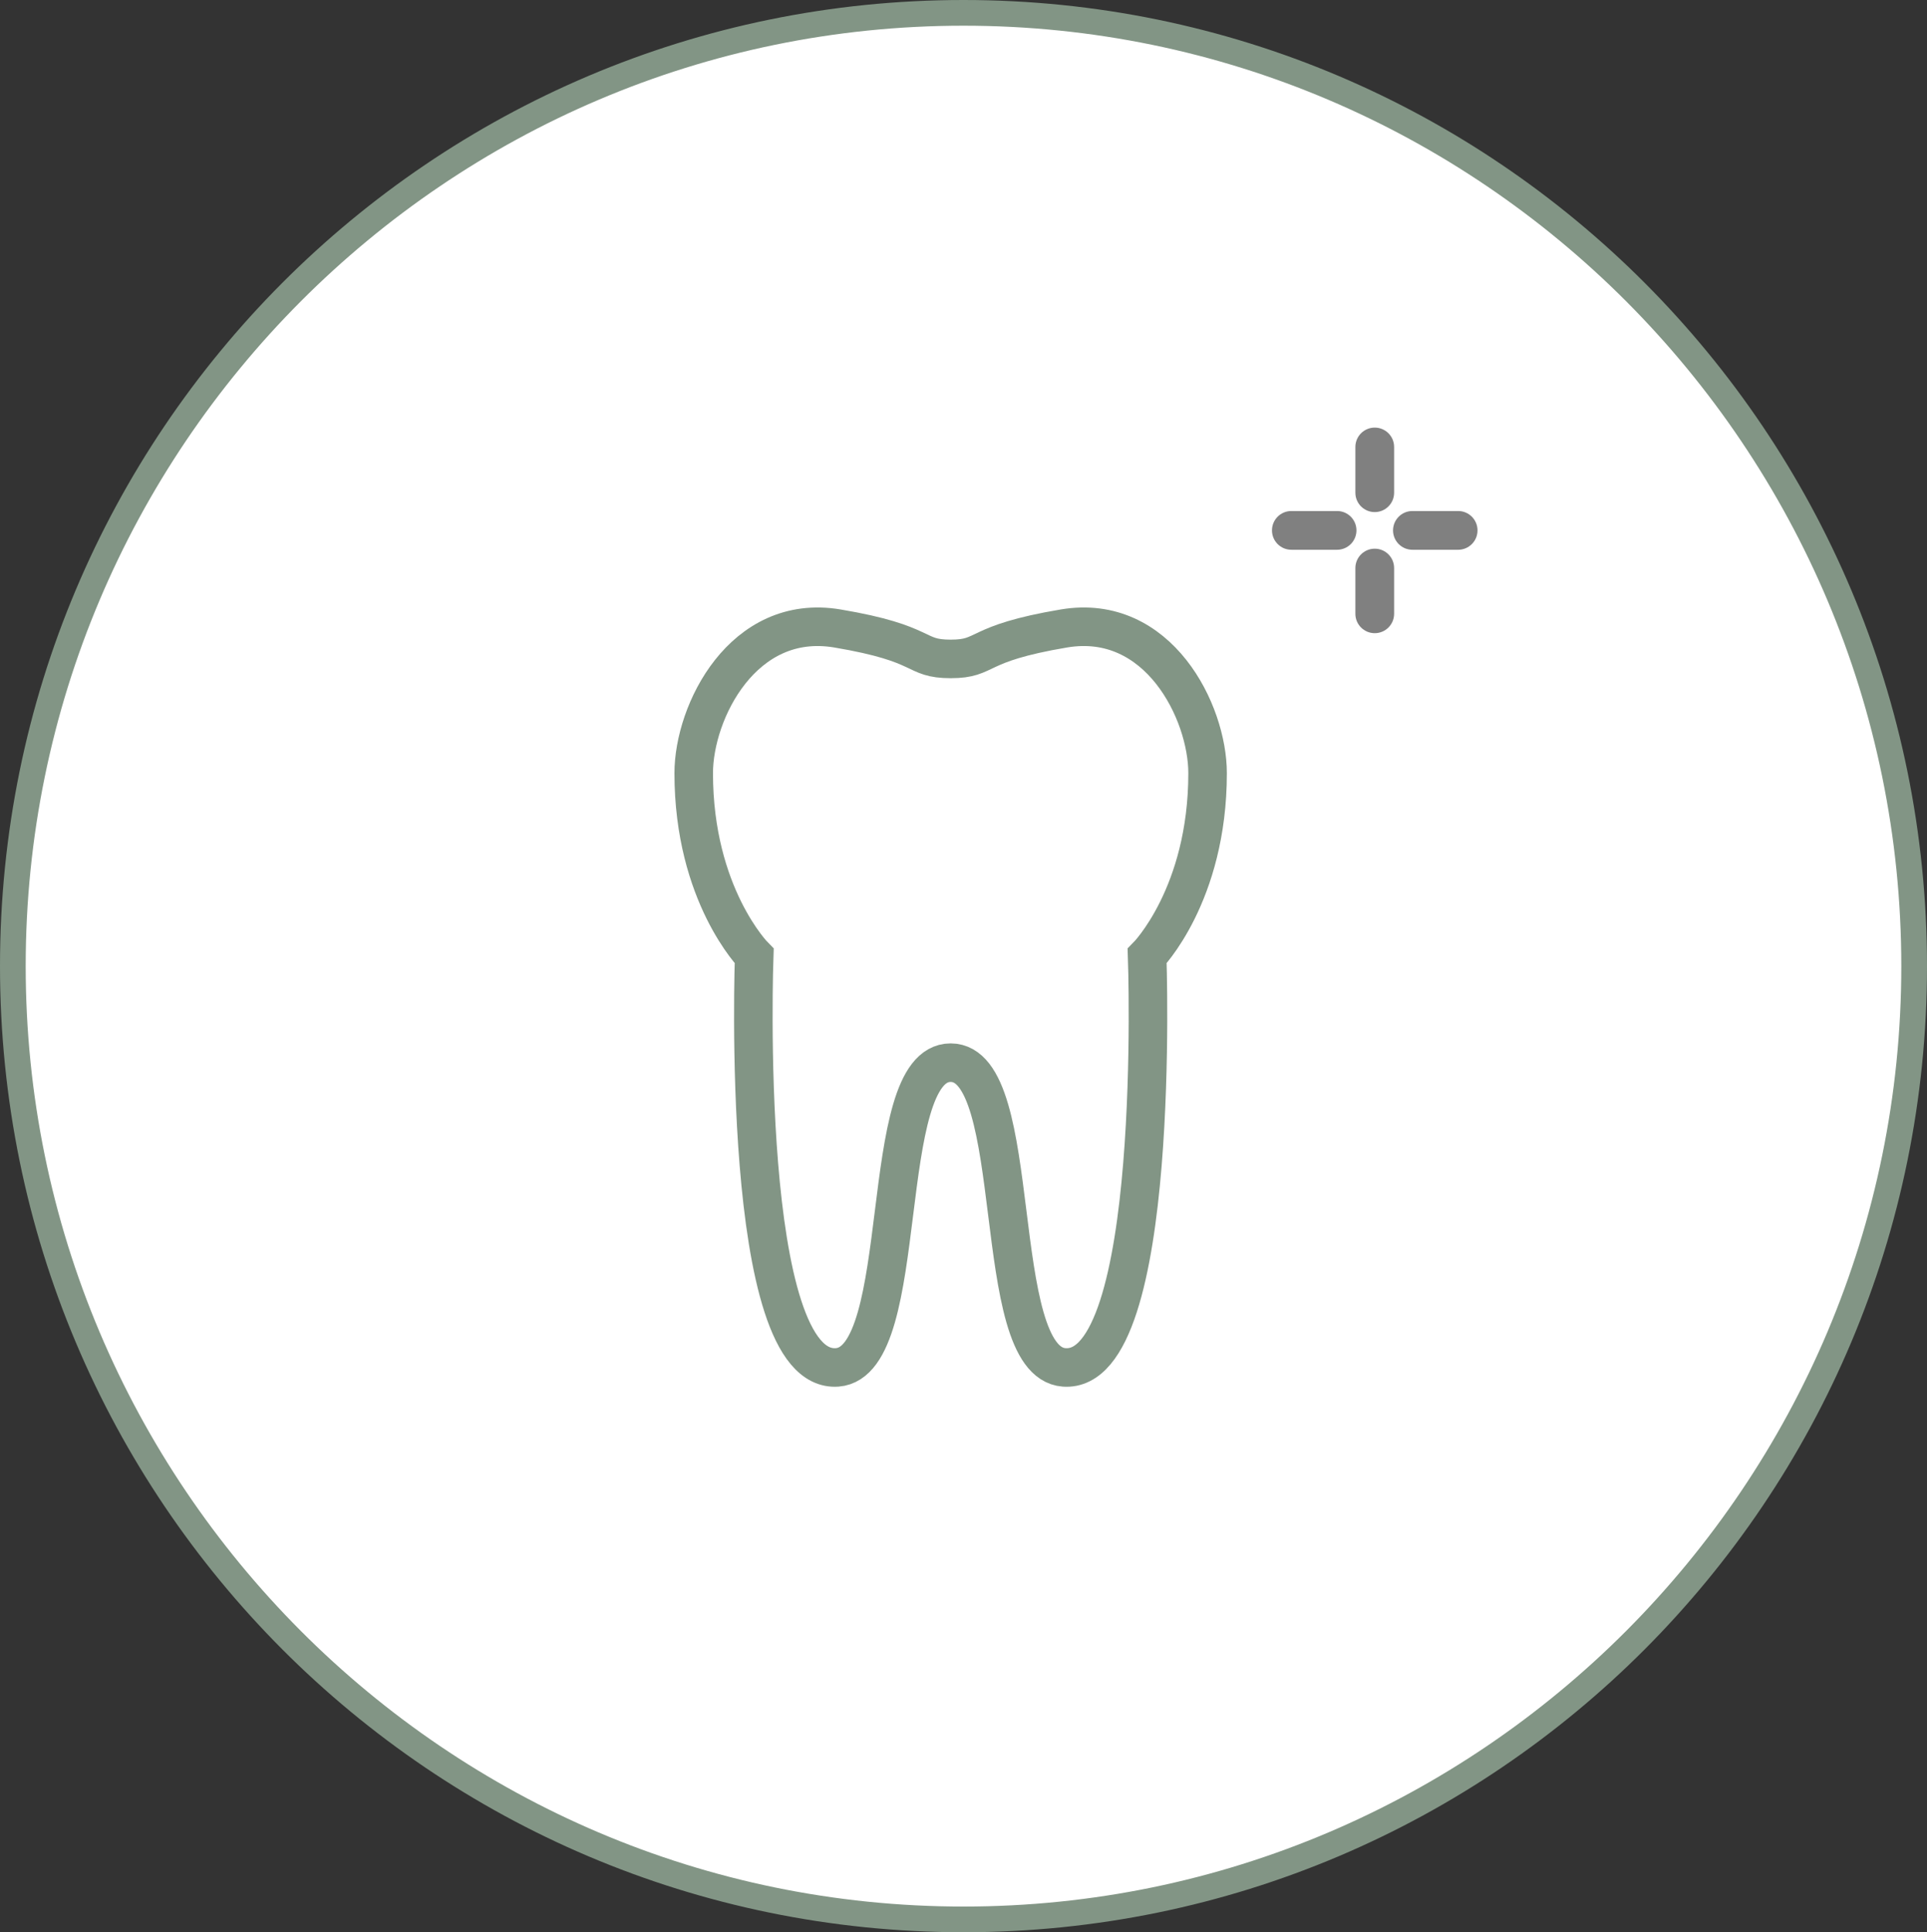
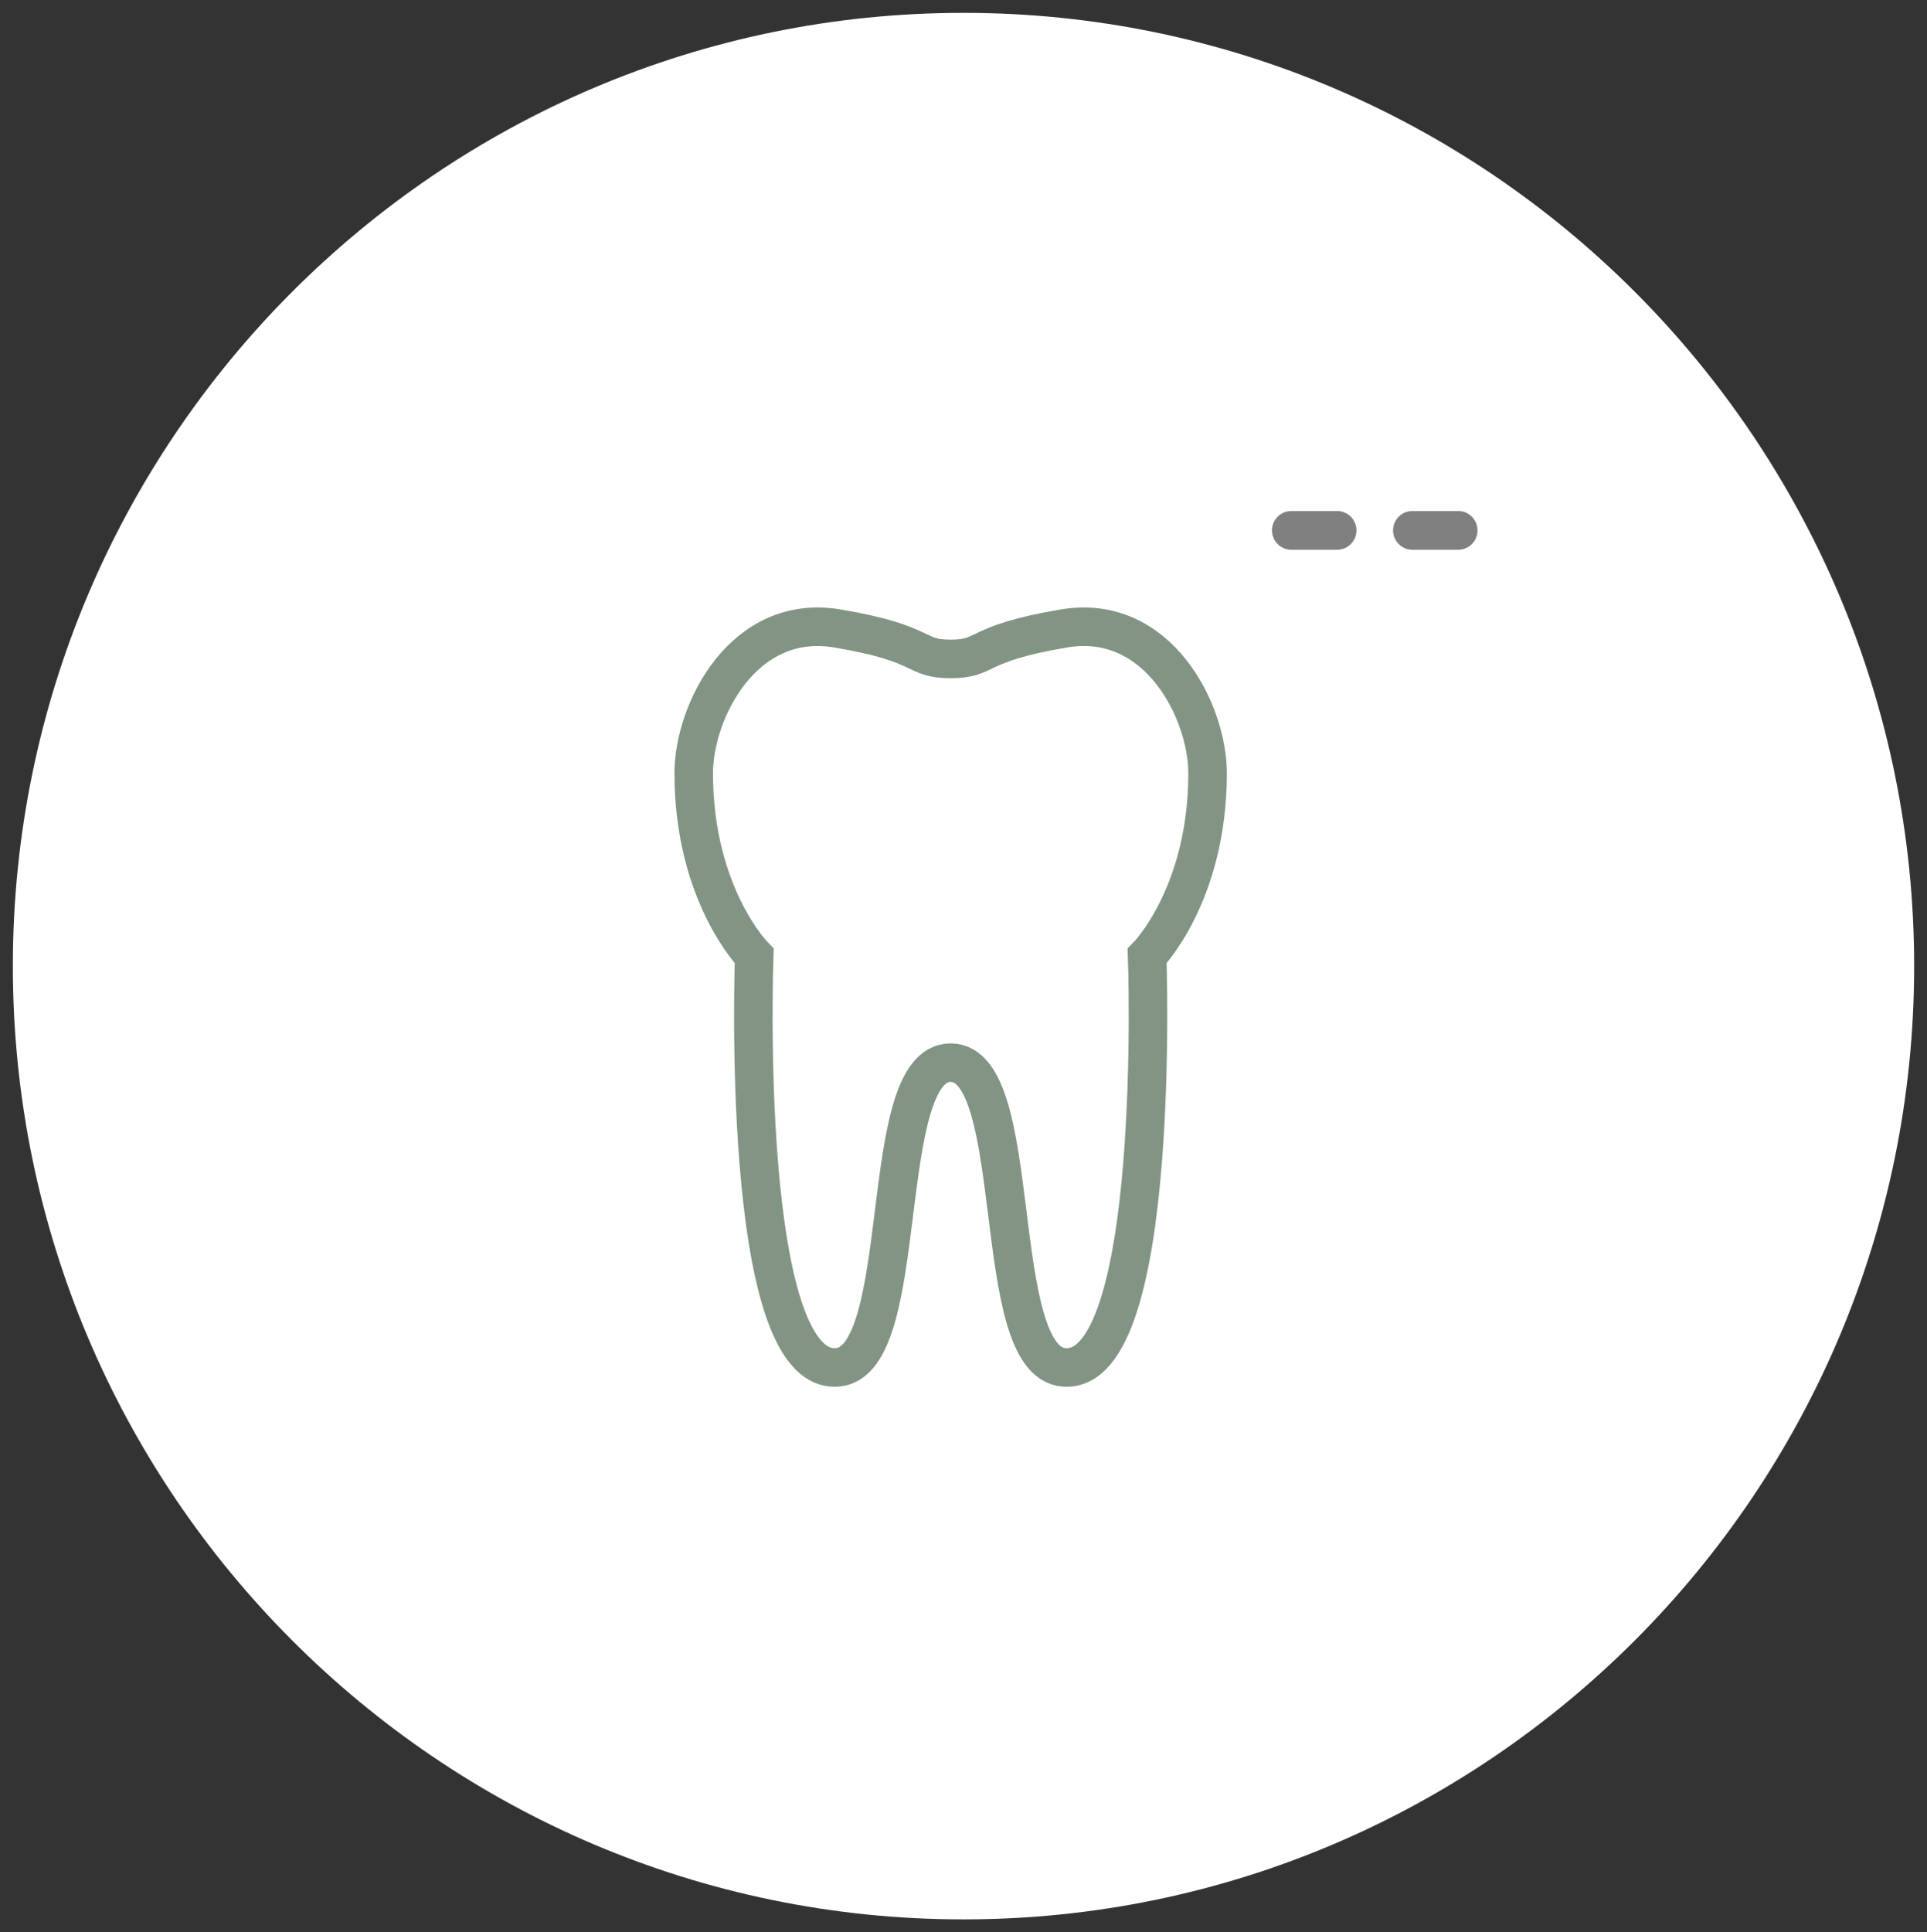
<svg xmlns="http://www.w3.org/2000/svg" version="1.1" id="レイヤー_1" x="0px" y="0px" width="150px" height="150.379px" viewBox="0 0 150 150.379" enable-background="new 0 0 150 150.379" xml:space="preserve">
  <rect x="0" y="0" width="150" height="150.379" fill="#333333" stroke="none" />
  <g>
    <g>
      <path fill="#FFFFFF" d="M75,149.379c-40.804,0-74-33.281-74-74.189S34.196,1,75,1s74,33.281,74,74.189S115.804,149.379,75,149.379    z" />
-       <path fill="#829585" d="M75,2c40.252,0,73,32.833,73,73.19s-32.748,73.19-73,73.19S2,115.546,2,75.189S34.748,2,75,2 M75,0    C33.579,0,0,33.663,0,75.189s33.579,75.19,75,75.19s75-33.664,75-75.19S116.421,0,75,0L75,0z" />
    </g>
    <path fill="none" stroke="#829585" stroke-width="3" stroke-miterlimit="10" d="M94,60.174c0-4.78-3.837-12.497-11.176-11.264   c-7.059,1.186-5.882,2.371-8.824,2.371s-1.765-1.186-8.824-2.371C57.837,47.677,54,55.394,54,60.174   c0,9.486,4.706,14.229,4.706,14.229s-1.176,32.607,6.471,32.015C71.07,105.96,68.118,82.703,74,82.703s2.93,23.258,8.824,23.715   c7.647,0.593,6.471-32.015,6.471-32.015S94,69.66,94,60.174z" />
    <g>
      <path fill="#808080" d="M113.504,42.786h-3.56c-0.833,0-1.508-0.675-1.508-1.508c0-0.833,0.675-1.508,1.508-1.508h3.56    c0.833,0,1.508,0.675,1.508,1.508C115.012,42.111,114.337,42.786,113.504,42.786z" />
      <path fill="#808080" d="M104.08,42.786h-3.56c-0.833,0-1.508-0.675-1.508-1.508c0-0.833,0.675-1.508,1.508-1.508h3.56    c0.833,0,1.508,0.675,1.508,1.508C105.588,42.111,104.912,42.786,104.08,42.786z" />
-       <path fill="#808080" d="M107.012,49.278c-0.833,0-1.508-0.675-1.508-1.508v-3.56c0-0.833,0.675-1.508,1.508-1.508    c0.833,0,1.508,0.675,1.508,1.508v3.56C108.52,48.603,107.844,49.278,107.012,49.278z" />
-       <path fill="#808080" d="M107.012,39.854c-0.833,0-1.508-0.675-1.508-1.508v-3.56c0-0.833,0.675-1.508,1.508-1.508    c0.833,0,1.508,0.675,1.508,1.508v3.56C108.52,39.179,107.844,39.854,107.012,39.854z" />
    </g>
  </g>
</svg>